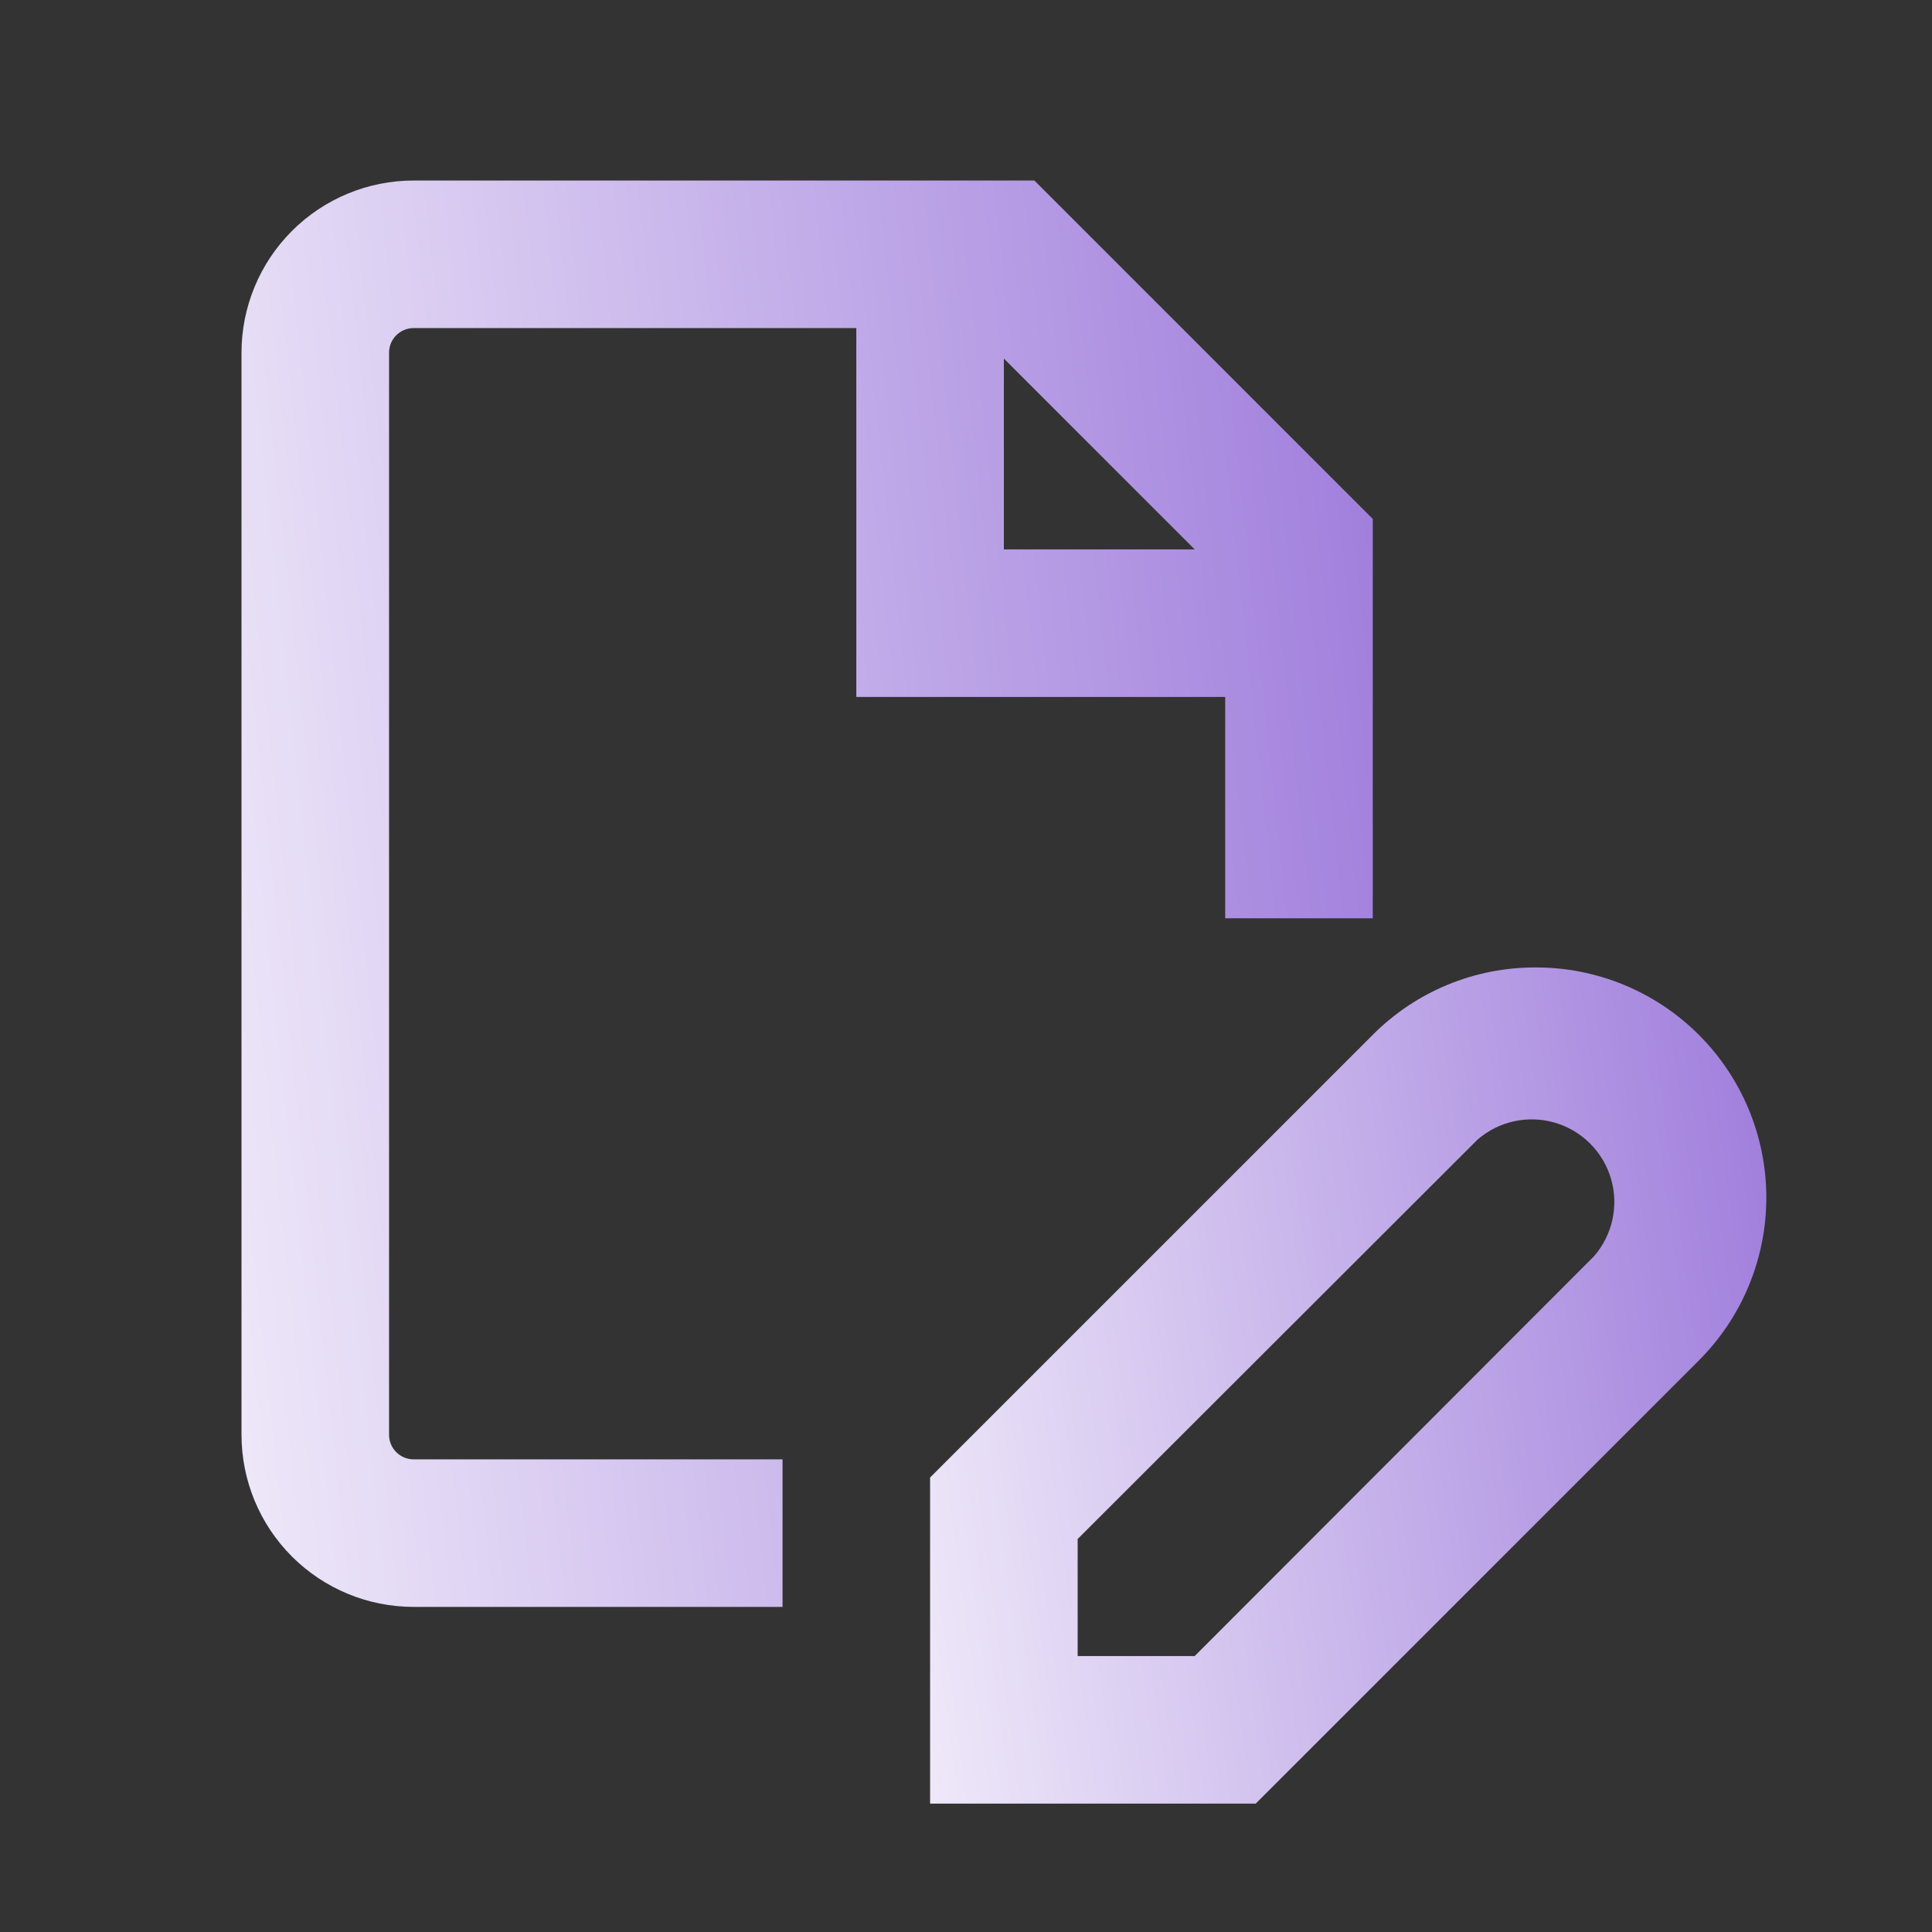
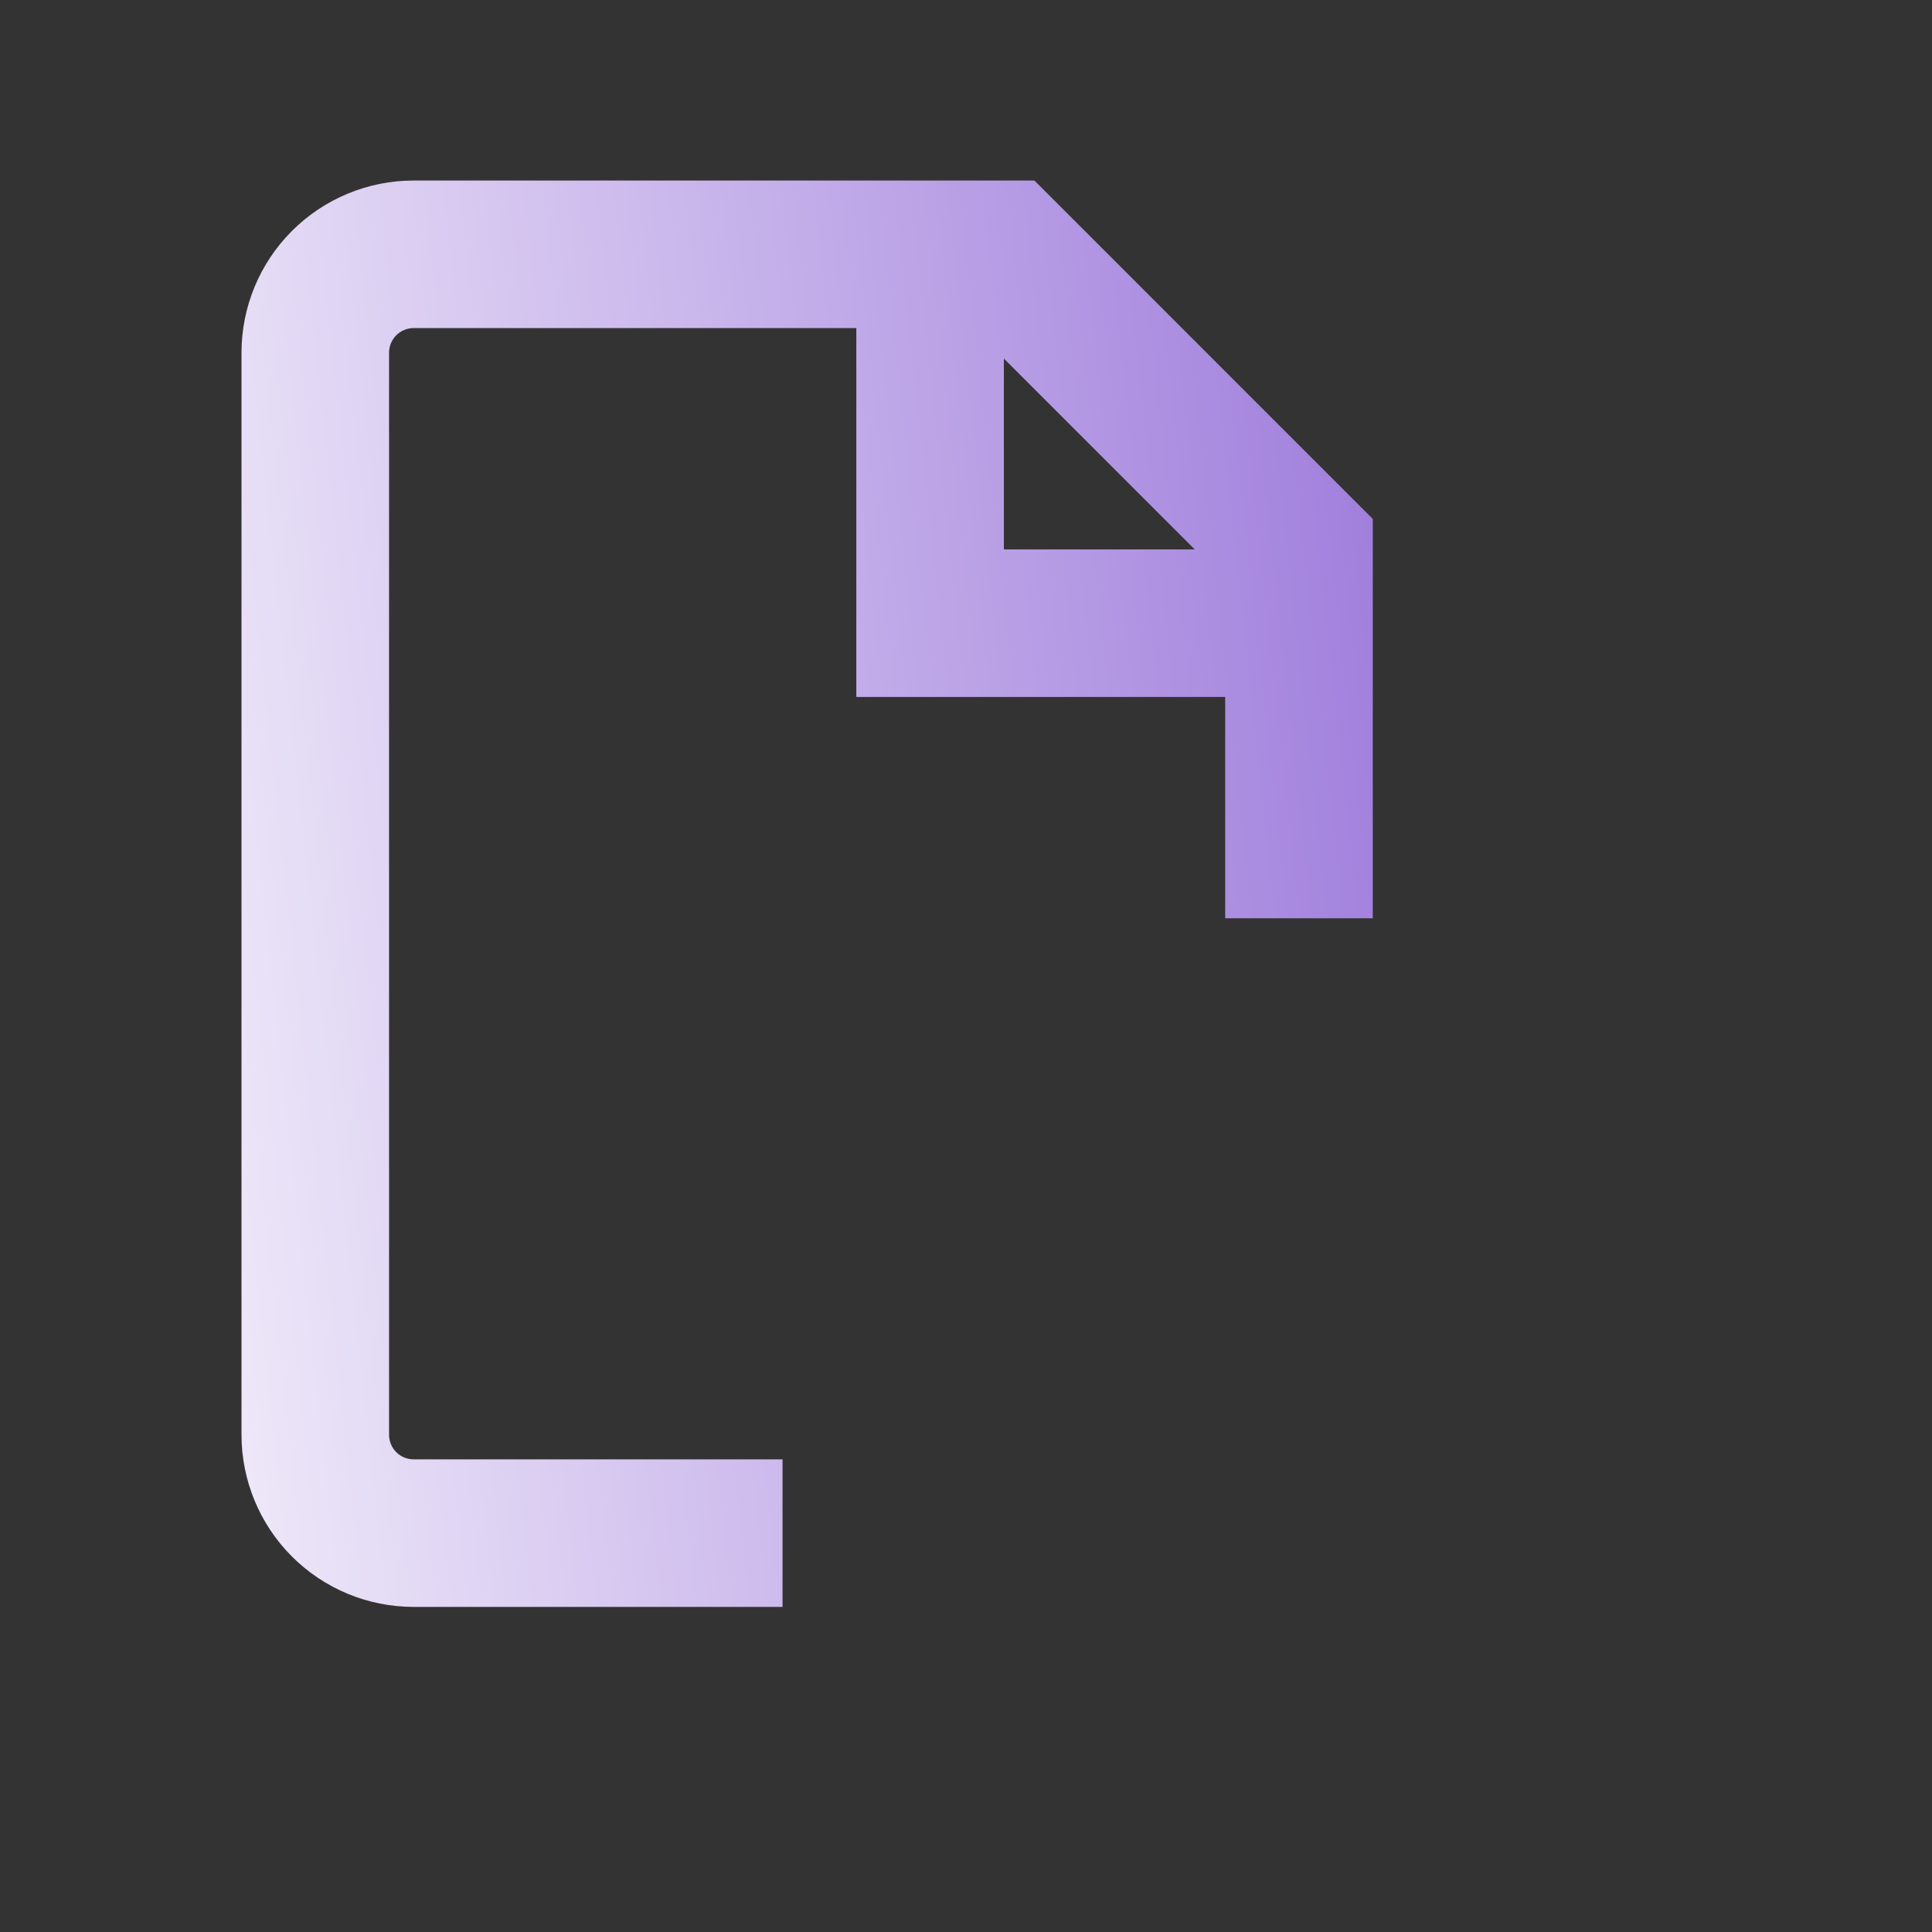
<svg xmlns="http://www.w3.org/2000/svg" width="48" height="48" viewBox="0 0 48 48" fill="none">
  <rect x="0" y="0" width="48" height="48" fill="#333333" stroke="none" />
  <path d="M6 35.646C6 36.781 6.451 37.869 7.253 38.671C8.055 39.473 9.143 39.923 10.277 39.923H19.442V36.257H10.277C9.939 36.257 9.666 35.984 9.666 35.646V8.762C9.666 8.425 9.939 8.151 10.277 8.151H21.275V17.316H30.44V22.815H34.106V12.893L25.699 4.485H10.277C9.143 4.485 8.055 4.936 7.253 5.738C6.451 6.54 6 7.628 6 8.762V35.646ZM29.682 13.65H24.941V8.909L29.682 13.65Z" fill="url(#paint0_linear_2736_6734)" />
-   <path d="M38.163 24.036C36.641 24.028 35.18 24.631 34.106 25.71L23.108 36.708V44.81H31.198L42.196 33.812C43.274 32.74 43.882 31.283 43.884 29.763C43.886 28.242 43.282 26.783 42.206 25.709C41.131 24.634 39.671 24.032 38.151 24.036L38.163 24.036ZM39.605 31.209L29.682 41.144H26.774V38.236L36.709 28.313C37.237 27.855 37.962 27.697 38.632 27.893C39.303 28.09 39.828 28.615 40.025 29.285C40.221 29.956 40.063 30.681 39.605 31.209L39.605 31.209Z" fill="url(#paint1_linear_2736_6734)" />
  <defs>
    <linearGradient id="paint0_linear_2736_6734" x1="-0.231" y1="43.05" x2="37.712" y2="38.944" gradientUnits="userSpaceOnUse">
      <stop stop-color="white" />
      <stop offset="1" stop-color="#9F7DDC" />
    </linearGradient>
    <linearGradient id="paint1_linear_2736_6734" x1="18.502" y1="46.643" x2="46.359" y2="42.842" gradientUnits="userSpaceOnUse">
      <stop stop-color="white" />
      <stop offset="1" stop-color="#9F7DDC" />
    </linearGradient>
  </defs>
</svg>